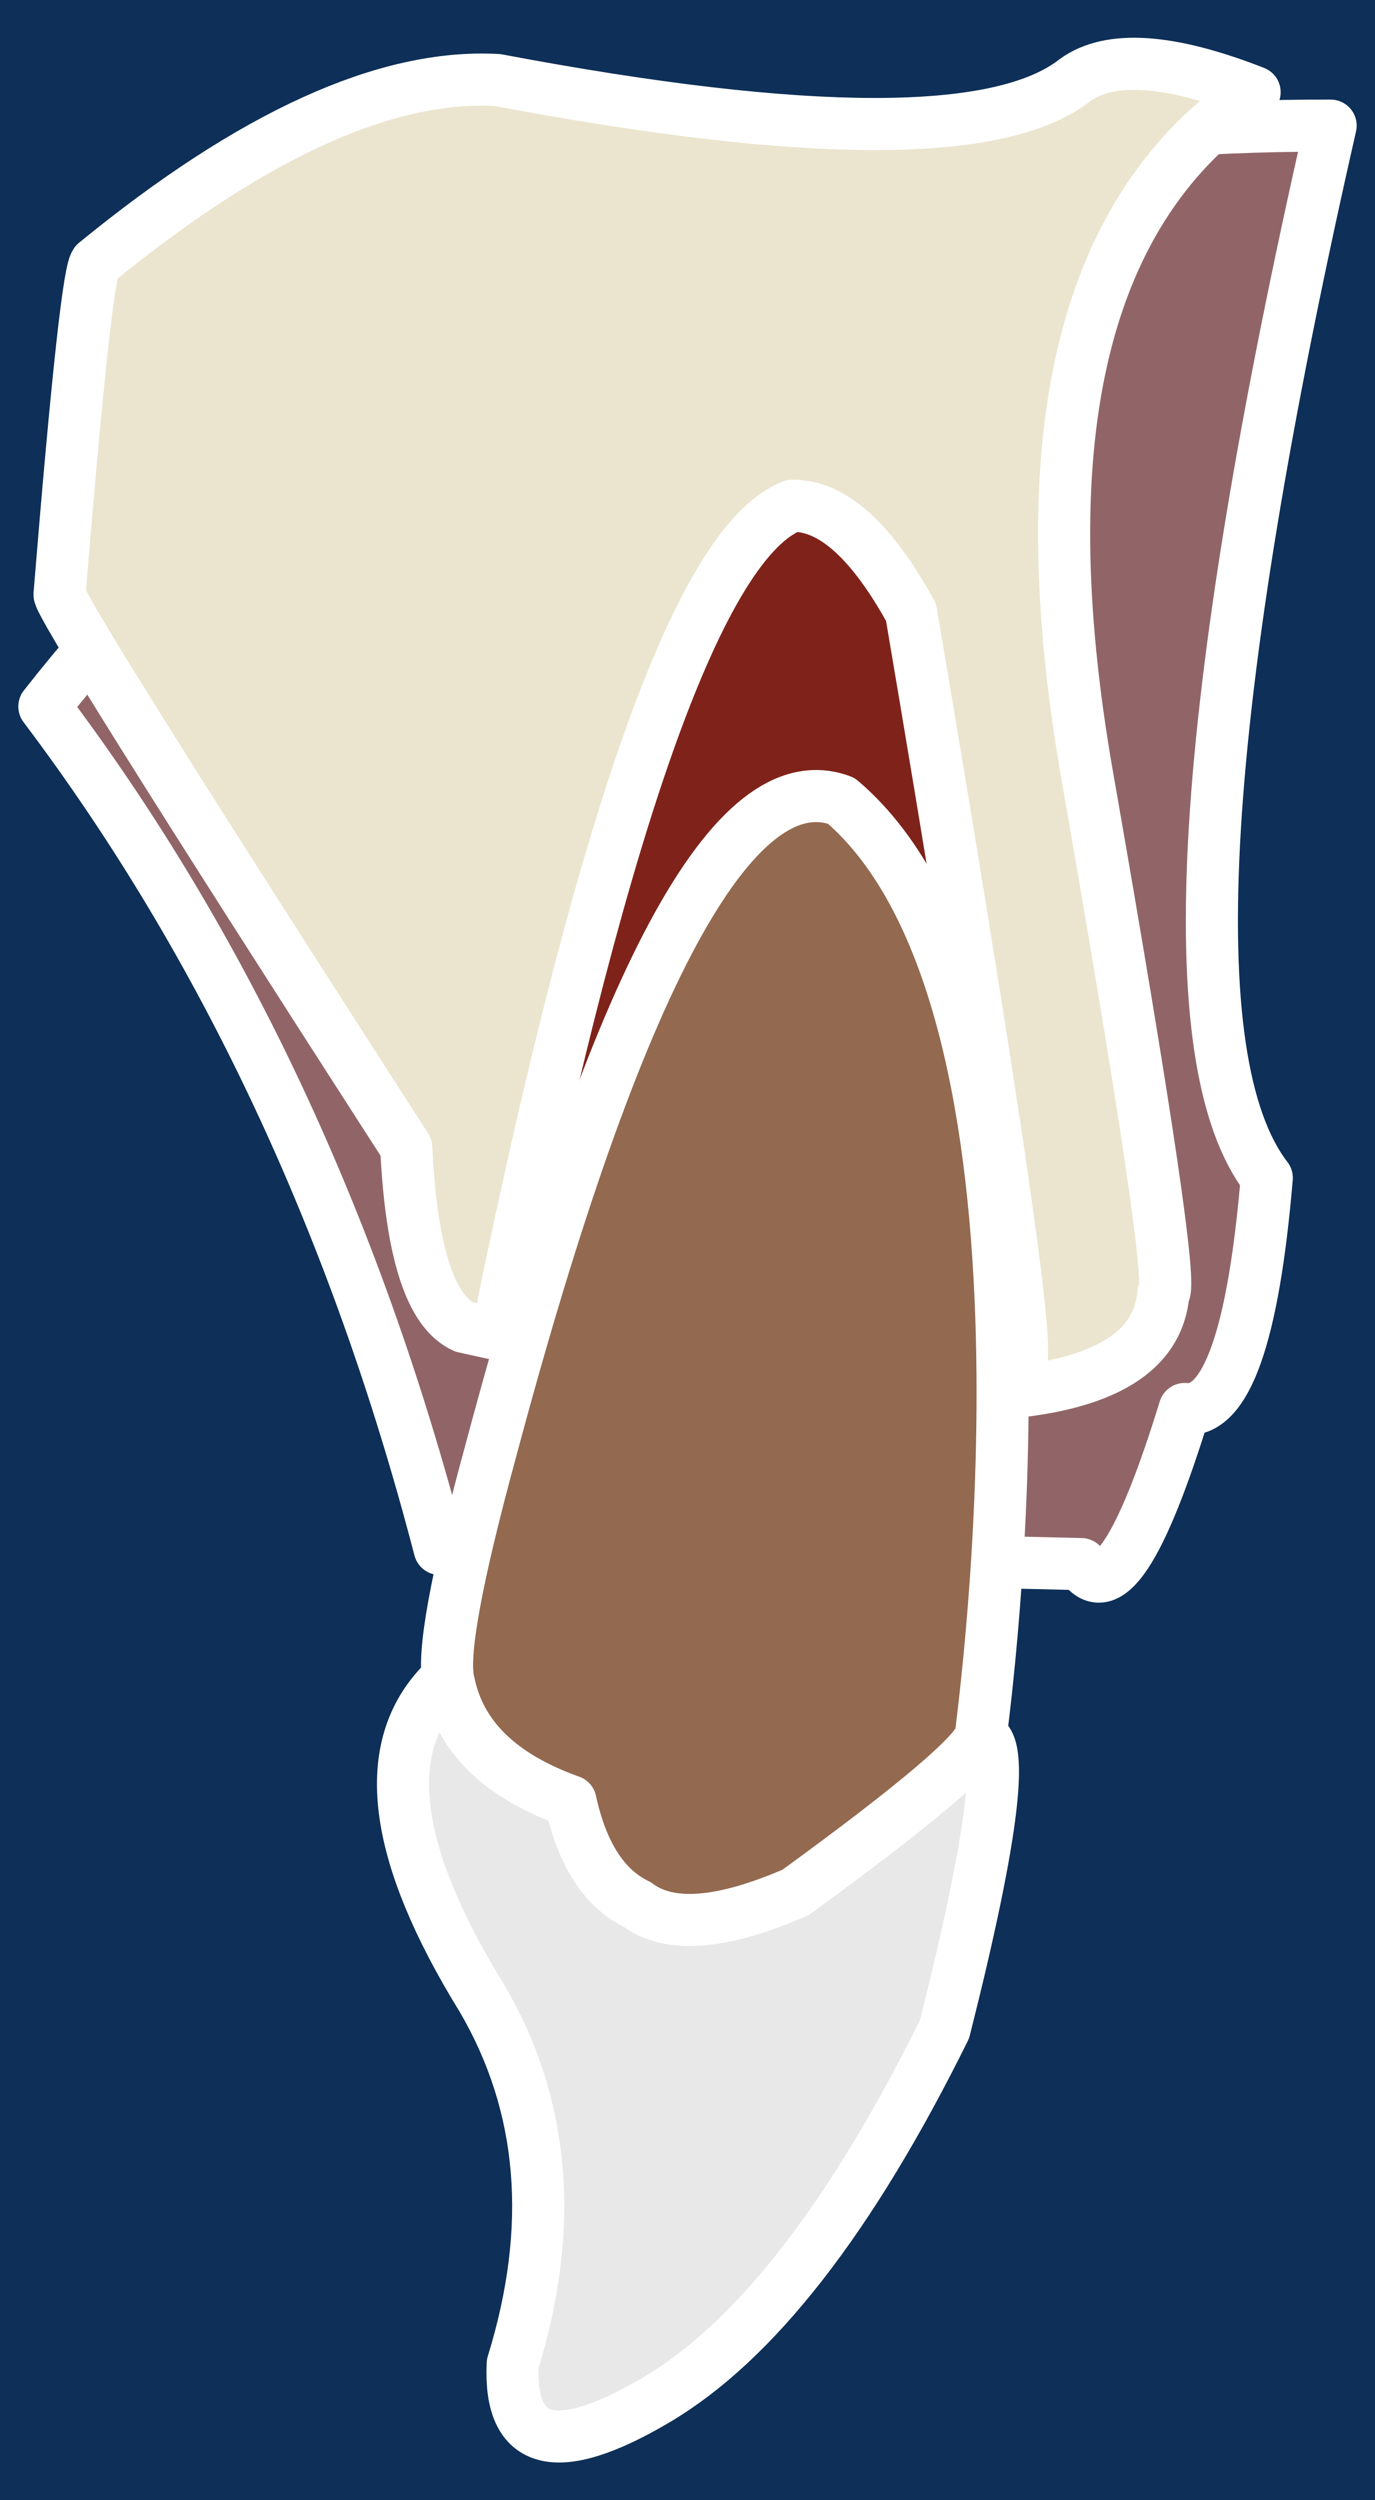
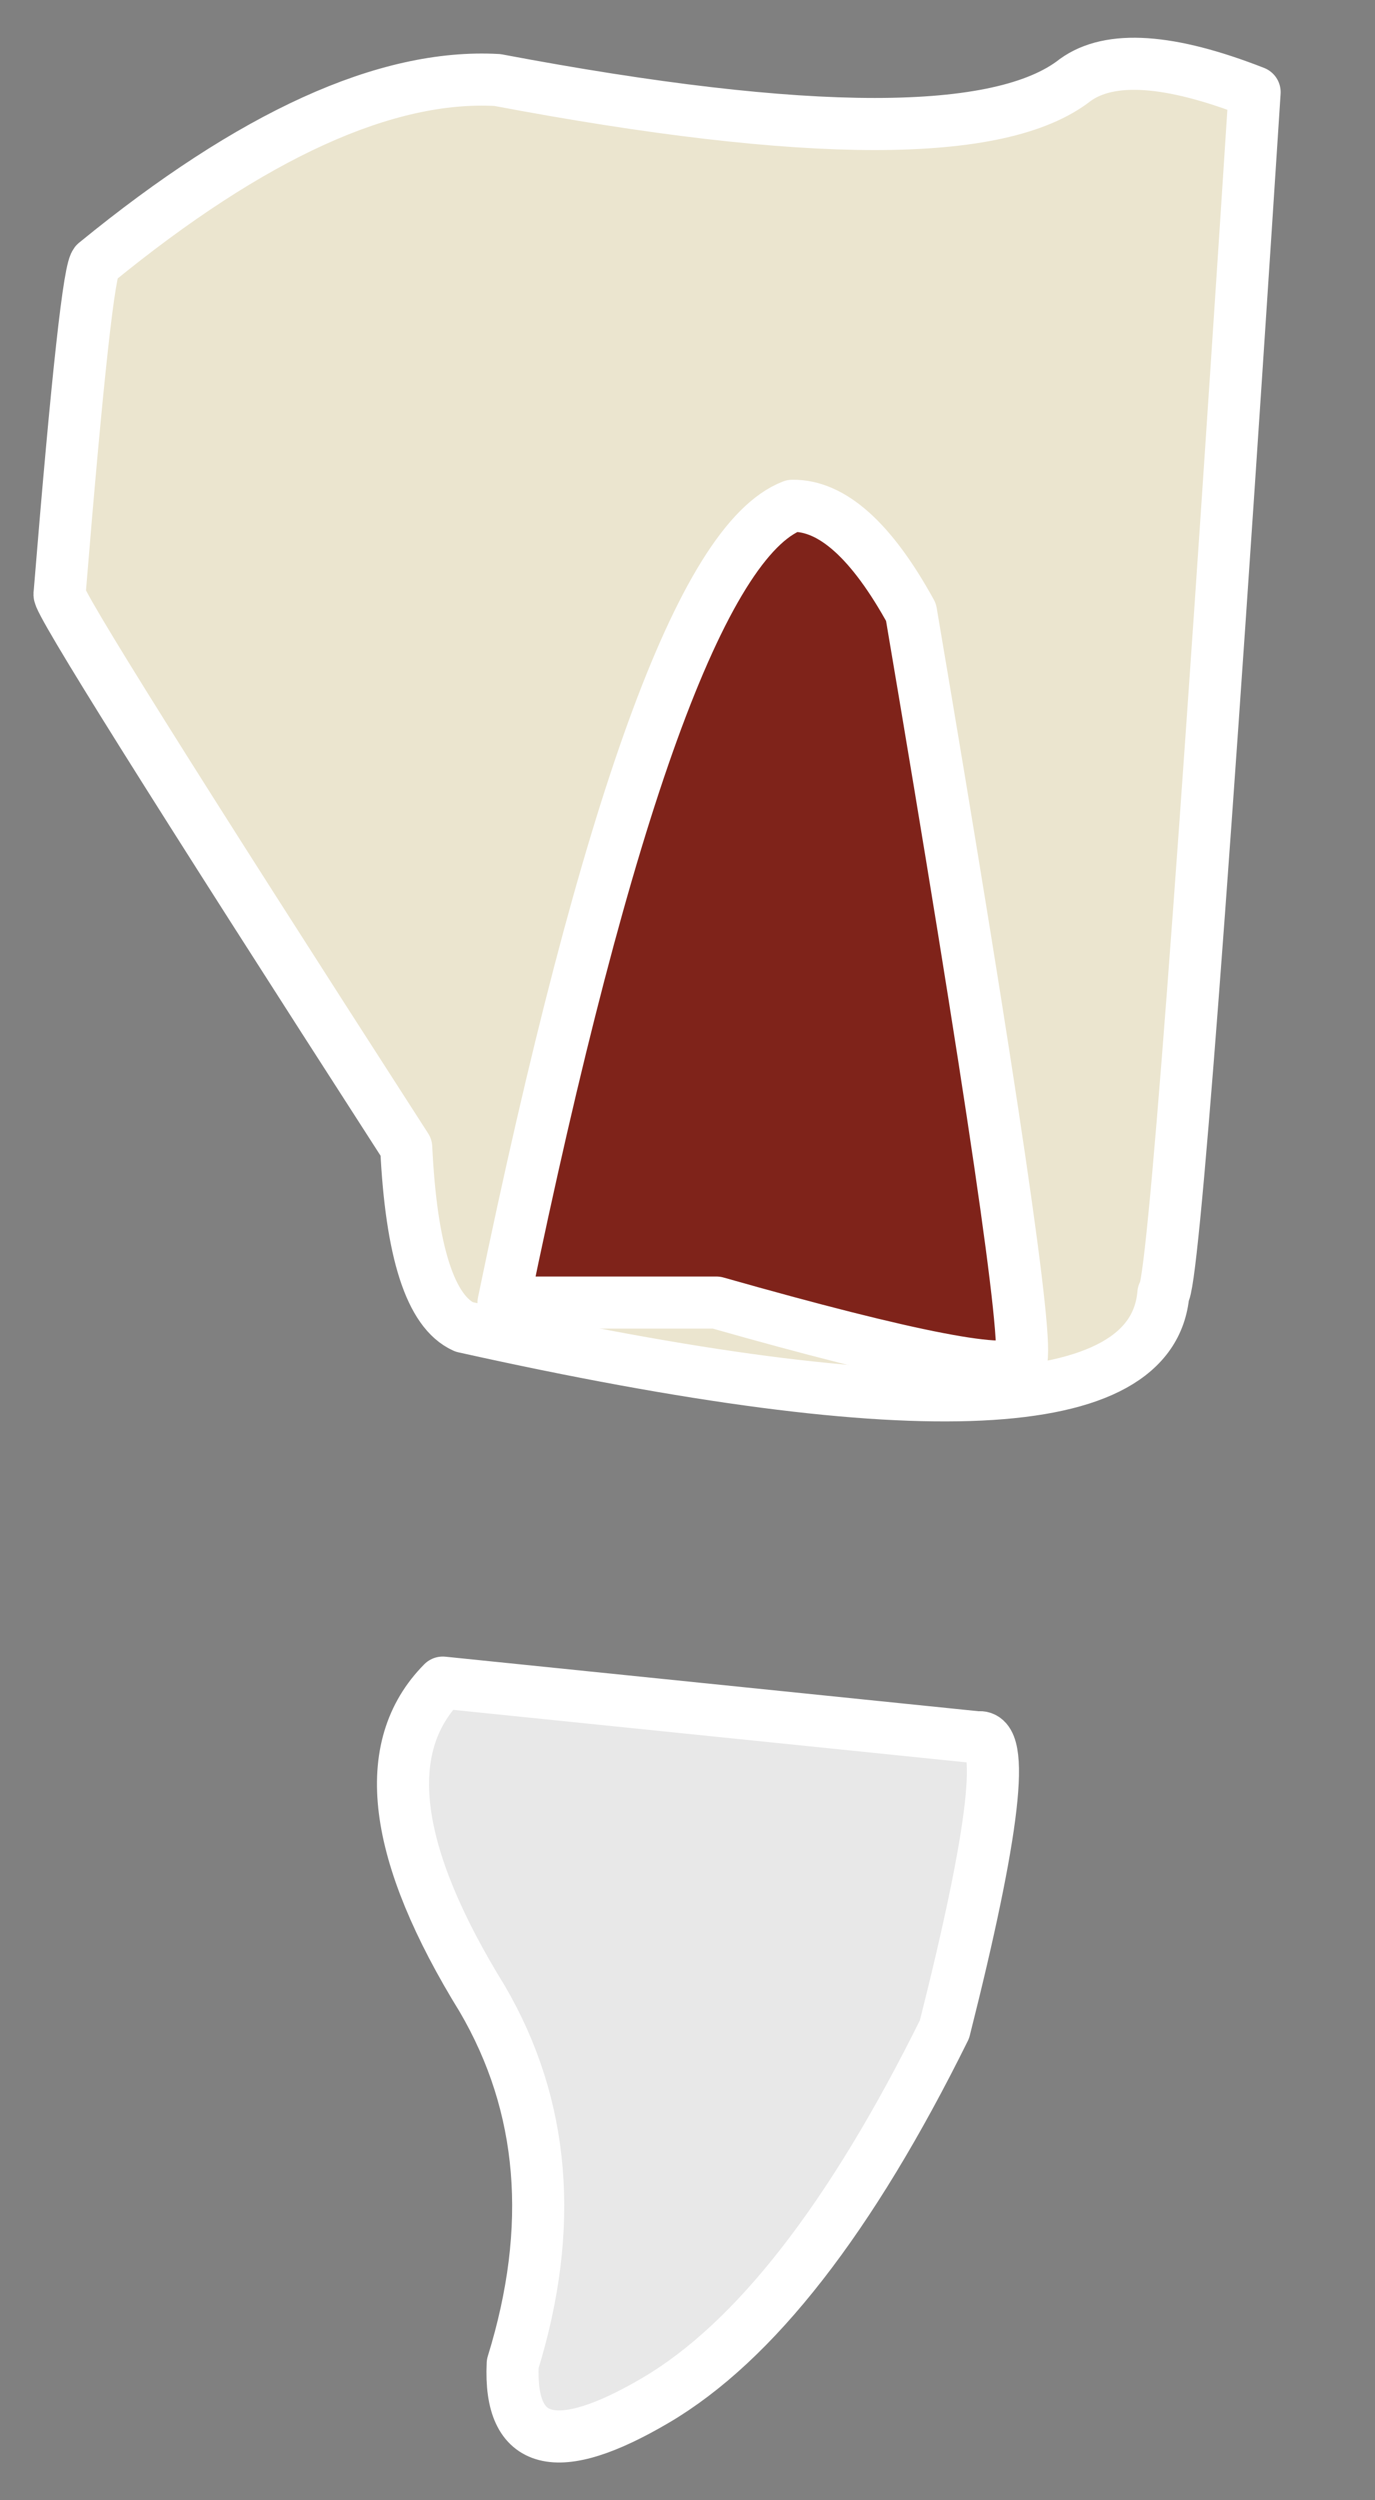
<svg xmlns="http://www.w3.org/2000/svg" style="isolation:isolate" viewBox="0 0 528 960" width="528pt" height="960pt">
  <rect x="0" y="0" width="528" height="960" fill="#808080" stroke="none" />
  <defs>
    <clipPath id="_clipPath_rdpCqWbCYc317mGTm1ATOJRY7yZyYZgf">
      <rect width="528" height="960" />
    </clipPath>
  </defs>
  <g clip-path="url(#_clipPath_rdpCqWbCYc317mGTm1ATOJRY7yZyYZgf)">
-     <rect x="0" y="0" width="528" height="960" transform="matrix(1,0,0,1,0,0)" fill="rgb(13,47,88)" />
-     <path d=" M 168.833 594.718 Q 120.257 408.122 17.034 271.268 L 17.034 271.268 Q 192.654 47.306 510.966 48.24 L 510.966 48.24 Q 434.366 384.768 486.445 452.26 Q 478.738 543.574 454.917 541.005 Q 429.695 622.976 415.216 600.557 L 168.833 594.718 Z " fill="rgb(145,101,103)" vector-effect="non-scaling-stroke" stroke-width="20" stroke="rgb(255,255,255)" stroke-linejoin="round" stroke-linecap="round" stroke-miterlimit="3" />
-     <path d=" M 178.175 509.477 Q 158.869 500.758 155.989 440.583 Q 20.887 230.808 22.872 228.064 Q 33.148 102.109 36.884 100.786 Q 126.952 27.144 191.019 30.725 Q 369.832 64.51 412.88 30.725 Q 432.887 16.245 481.774 35.395 Q 383.065 101.097 417.551 298.125 Q 452.037 495.153 446.743 496.632 Q 440.671 567.861 178.175 509.477 Z " fill="rgb(235,229,207)" vector-effect="non-scaling-stroke" stroke-width="20" stroke="rgb(255,255,255)" stroke-linejoin="round" stroke-linecap="round" stroke-miterlimit="3" />
+     <path d=" M 178.175 509.477 Q 158.869 500.758 155.989 440.583 Q 20.887 230.808 22.872 228.064 Q 33.148 102.109 36.884 100.786 Q 126.952 27.144 191.019 30.725 Q 369.832 64.51 412.88 30.725 Q 432.887 16.245 481.774 35.395 Q 452.037 495.153 446.743 496.632 Q 440.671 567.861 178.175 509.477 Z " fill="rgb(235,229,207)" vector-effect="non-scaling-stroke" stroke-width="20" stroke="rgb(255,255,255)" stroke-linejoin="round" stroke-linecap="round" stroke-miterlimit="3" />
    <path d=" M 170.021 646.057 Q 133.2 683.267 185.201 767.497 Q 221.166 829.073 196.878 907.619 Q 194.698 955.183 251.759 921.632 Q 308.82 888.08 362.689 779.174 Q 391.648 664.507 375.534 667.076 L 170.021 646.057 Z " fill="rgb(232,232,232)" vector-effect="non-scaling-stroke" stroke-width="20" stroke="rgb(255,255,255)" stroke-linejoin="round" stroke-linecap="round" stroke-miterlimit="3" />
    <path d=" M 193.355 500.136 Q 252.44 214.13 304.285 194.201 Q 327.172 193.89 349.825 235.07 Q 396.982 513.396 392 522.66 Q 387.018 531.923 275.093 500.136 L 193.355 500.136 Z " fill="rgb(127,35,26)" vector-effect="non-scaling-stroke" stroke-width="20" stroke="rgb(255,255,255)" stroke-linejoin="round" stroke-linecap="round" stroke-miterlimit="3" />
-     <path d=" M 172.356 646.057 Q 178.662 677.205 219.064 691.597 Q 225.749 722.205 244.753 731.298 Q 263.027 745.077 305.473 726.628 Q 375.709 675.57 376.702 665.908 C 377.694 656.245 414.973 385.546 322.988 307.427 Q 261.334 284.618 188.704 556.145 Q 168.225 631.096 172.356 646.057 Z " fill="rgb(147,105,79)" vector-effect="non-scaling-stroke" stroke-width="20" stroke="rgb(255,255,255)" stroke-linejoin="round" stroke-linecap="round" stroke-miterlimit="3" />
  </g>
</svg>